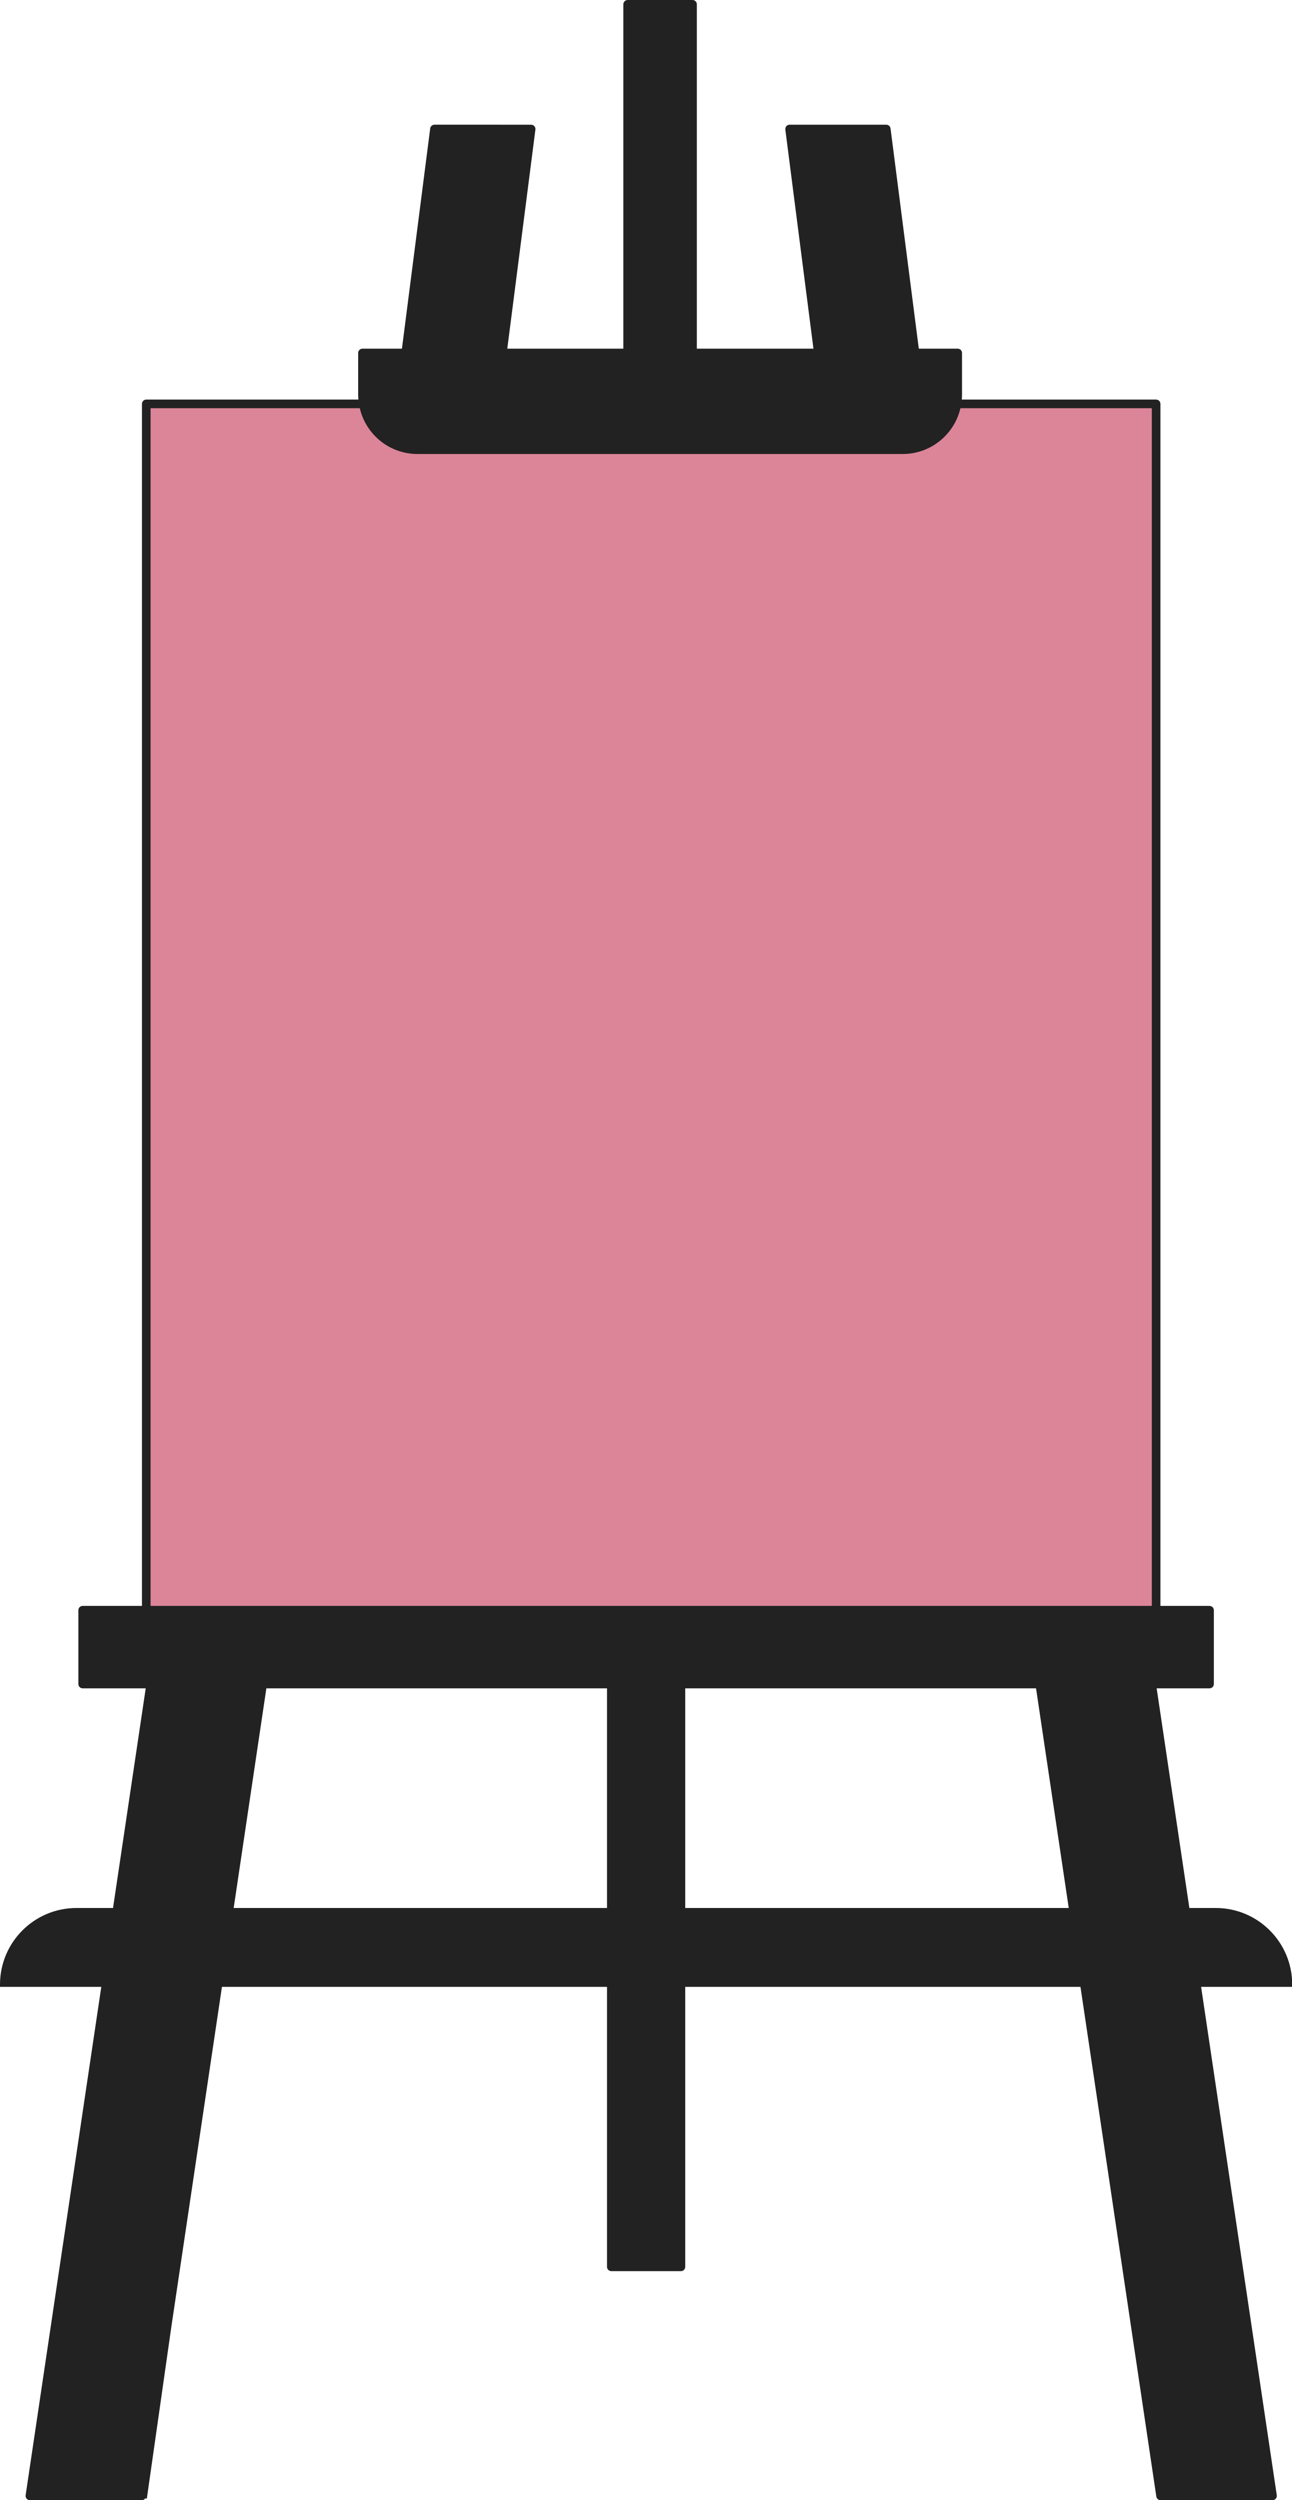
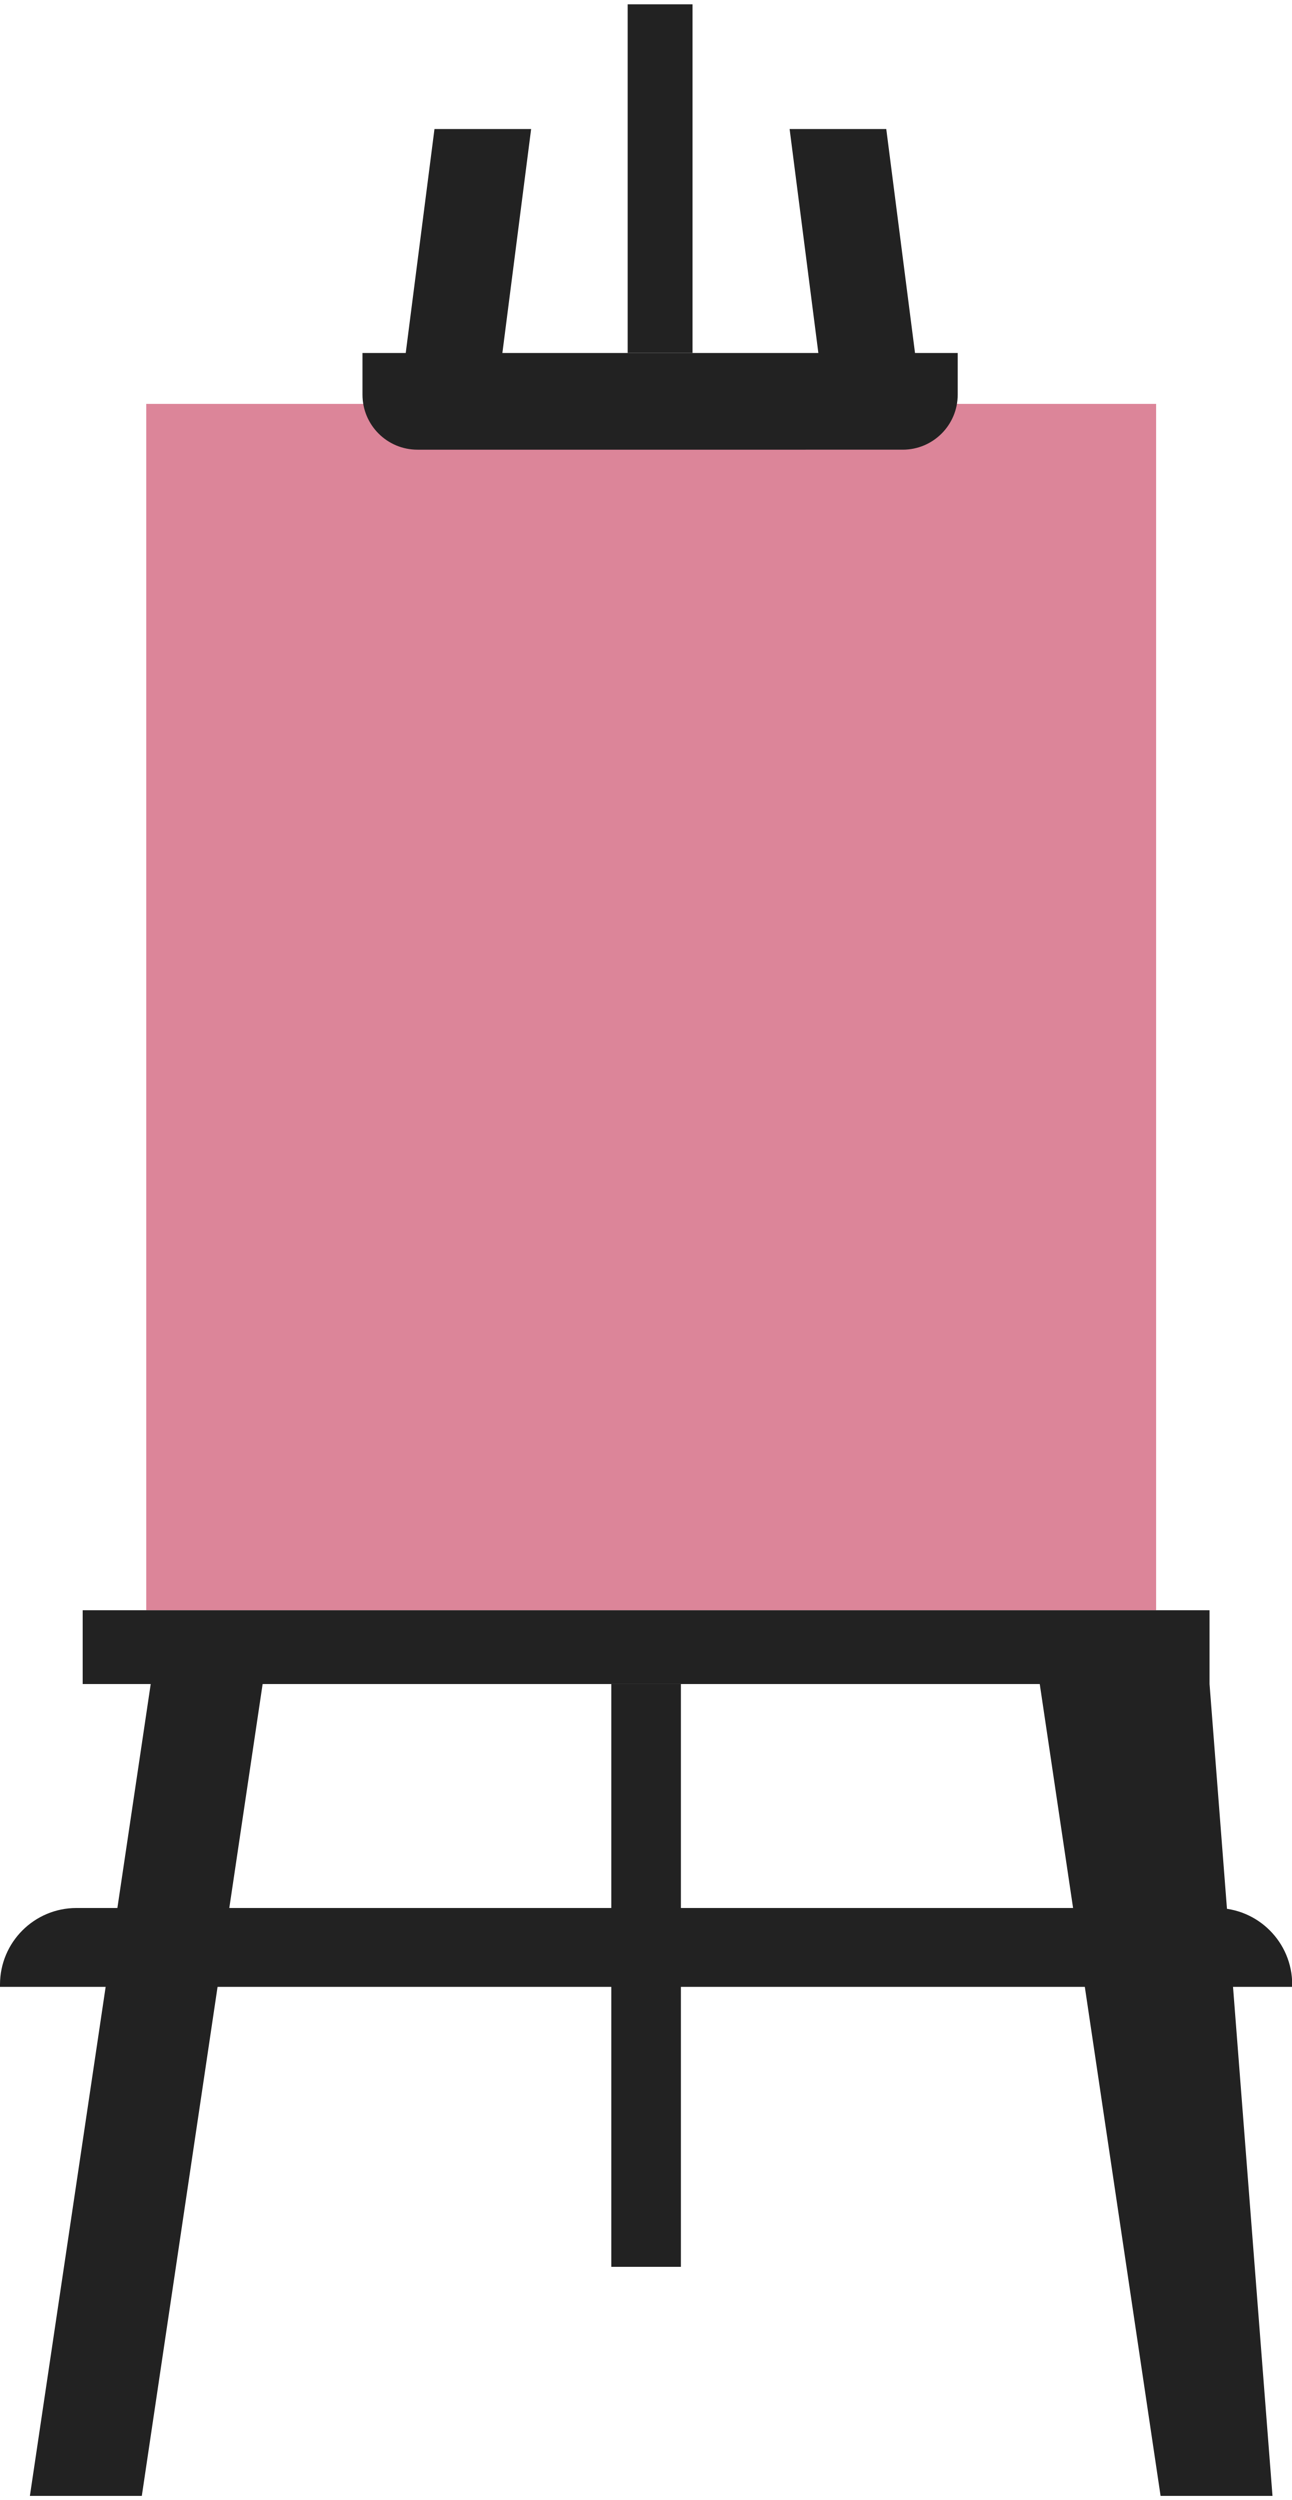
<svg xmlns="http://www.w3.org/2000/svg" fill="#000000" height="434.6" preserveAspectRatio="xMidYMid meet" version="1" viewBox="0.0 0.0 224.7 434.6" width="224.7" zoomAndPan="magnify">
  <g id="change1_1">
    <path d="M201.069,279.901H25.438V70.206h175.631V279.901z" fill="#dc8599" />
  </g>
  <g id="change2_1">
    <path d="M166.562,61.358v7.246c0,5.283-4.282,9.565-9.565,9.565H72.606 c-5.283,0-9.565-4.282-9.565-9.565v-7.246h7.521l5-38.931h16.811l-5,38.931h54.952l-5-38.931h16.811l5,38.931H166.562z" fill="#222222" />
  </g>
  <g id="change3_1">
    <path d="M106.316,292.731h12.104v101.309h-12.104V292.731z M109.161,0.75v60.608h11.281V0.75H109.161z" fill="#222222" />
  </g>
  <g id="change4_1">
    <path d="M224.737,345.376H0v-0.409c0-7.348,5.957-13.305,13.305-13.305h198.127 c7.348,0,13.305,5.957,13.305,13.305V345.376z" fill="#222222" />
  </g>
  <g id="change2_2">
-     <path d="M221.308,433.855h-19.465L180.829,292.731H45.677L24.664,433.855H5.198L26.212,292.731h-11.834 v-12.829H210.359v12.829h-10.065L221.308,433.855z" fill="#222222" />
+     <path d="M221.308,433.855h-19.465L180.829,292.731H45.677L24.664,433.855H5.198L26.212,292.731h-11.834 v-12.829H210.359v12.829L221.308,433.855z" fill="#222222" />
  </g>
  <g id="change4_2">
-     <path d="M201.164,293.481h9.195c0.198,0,0.391-0.08,0.53-0.22c0.14-0.14,0.22-0.333,0.22-0.53 v-12.83c0-0.198-0.08-0.391-0.22-0.53s-0.333-0.22-0.53-0.22h-8.541V70.206c0-0.198-0.08-0.391-0.22-0.53 s-0.333-0.22-0.53-0.22h-33.792c0.023-0.281,0.035-0.565,0.035-0.852v-7.246c0-0.198-0.08-0.391-0.22-0.53 s-0.333-0.22-0.53-0.22h-6.765l-4.916-38.277c-0.048-0.375-0.366-0.654-0.744-0.654h-16.811 c-0.214,0-0.421,0.094-0.563,0.255c-0.141,0.161-0.208,0.378-0.181,0.591l4.891,38.086h-20.28V0.75 c0-0.198-0.08-0.391-0.22-0.53S120.64,0,120.442,0h-11.281c-0.198,0-0.391,0.08-0.53,0.22 s-0.22,0.333-0.22,0.53v59.858H88.226l4.891-38.086c0.027-0.213-0.039-0.43-0.181-0.591 c-0.142-0.161-0.349-0.255-0.563-0.255H75.562c-0.378,0-0.696,0.28-0.744,0.654l-4.916,38.277h-6.861 c-0.198,0-0.391,0.08-0.53,0.22s-0.22,0.333-0.22,0.53v7.246c0,0.288,0.02,0.57,0.043,0.852H25.438 c-0.198,0-0.391,0.08-0.53,0.22s-0.22,0.333-0.22,0.53v208.945H14.378c-0.198,0-0.391,0.08-0.53,0.22 c-0.14,0.14-0.22,0.333-0.22,0.53v12.83c0,0.197,0.08,0.391,0.22,0.53s0.333,0.22,0.53,0.22h10.964 L4.457,433.745c-0.032,0.215,0.032,0.436,0.174,0.6c0.142,0.164,0.351,0.26,0.568,0.26h19.465 c0.251,0,0.469-0.13,0.606-0.324l0.265,0.06l4.272-29.927l16.518-110.932h59.243v100.558 c0,0.197,0.08,0.391,0.22,0.53s0.333,0.22,0.53,0.22h12.104c0.198,0,0.391-0.08,0.53-0.22 c0.14-0.14,0.22-0.333,0.22-0.53V293.481h61.012l20.919,140.484c0.055,0.367,0.371,0.639,0.742,0.639h19.466 c0.217,0,0.426-0.096,0.568-0.26c0.142-0.164,0.206-0.386,0.174-0.6L201.164,293.481z M158.284,60.608h-12.615 l-5.421-37.431h13.229L158.284,60.608z M109.911,1.5h9.781v59.108h-9.781V1.5z M76.221,23.177h12.813l-5.421,37.431 H71.414L76.221,23.177z M63.791,62.108h45.37h11.281h45.369v6.496c0,0.498-0.041,0.984-0.12,1.457l0.703,0.117 l-0.703-0.117h-0c-0.693,4.173-4.323,7.359-8.695,7.358H72.607c-2.437-0-4.636-0.986-6.234-2.582 c-1.596-1.598-2.582-3.797-2.582-6.233V62.108z M26.188,70.956H62.571c1.066,4.562,5.148,7.963,10.036,7.963h84.391 c4.887-0.002,8.971-3.399,10.036-7.963h33.285l0,208.195H26.188V70.956z M26.859,293.481h16.297l-20.869,139.624 H6.068L26.859,293.481z M107.067,393.289v-99.808h10.604l0,99.808H107.067z M15.128,291.981v-11.33h10.31 h175.631h8.541l0,11.33H15.128z M205.05,433.105l-20.869-139.624h15.466l20.791,139.624H205.05z" fill="#222222" />
-   </g>
+     </g>
  <g id="change4_3">
    <path d="M31.108,338.007c0,1.794-1.454,3.248-3.248,3.248s-3.248-1.454-3.248-3.248s1.454-3.248,3.248-3.248 S31.108,336.213,31.108,338.007z M199.062,334.759c-1.794,0-3.248,1.454-3.248,3.248s1.454,3.248,3.248,3.248 s3.248-1.454,3.248-3.248S200.856,334.759,199.062,334.759z M114.802,66.41c-1.794,0-3.248,1.454-3.248,3.248 s1.454,3.248,3.248,3.248s3.248-1.454,3.248-3.248S116.595,66.41,114.802,66.41z" fill="#222222" />
  </g>
</svg>